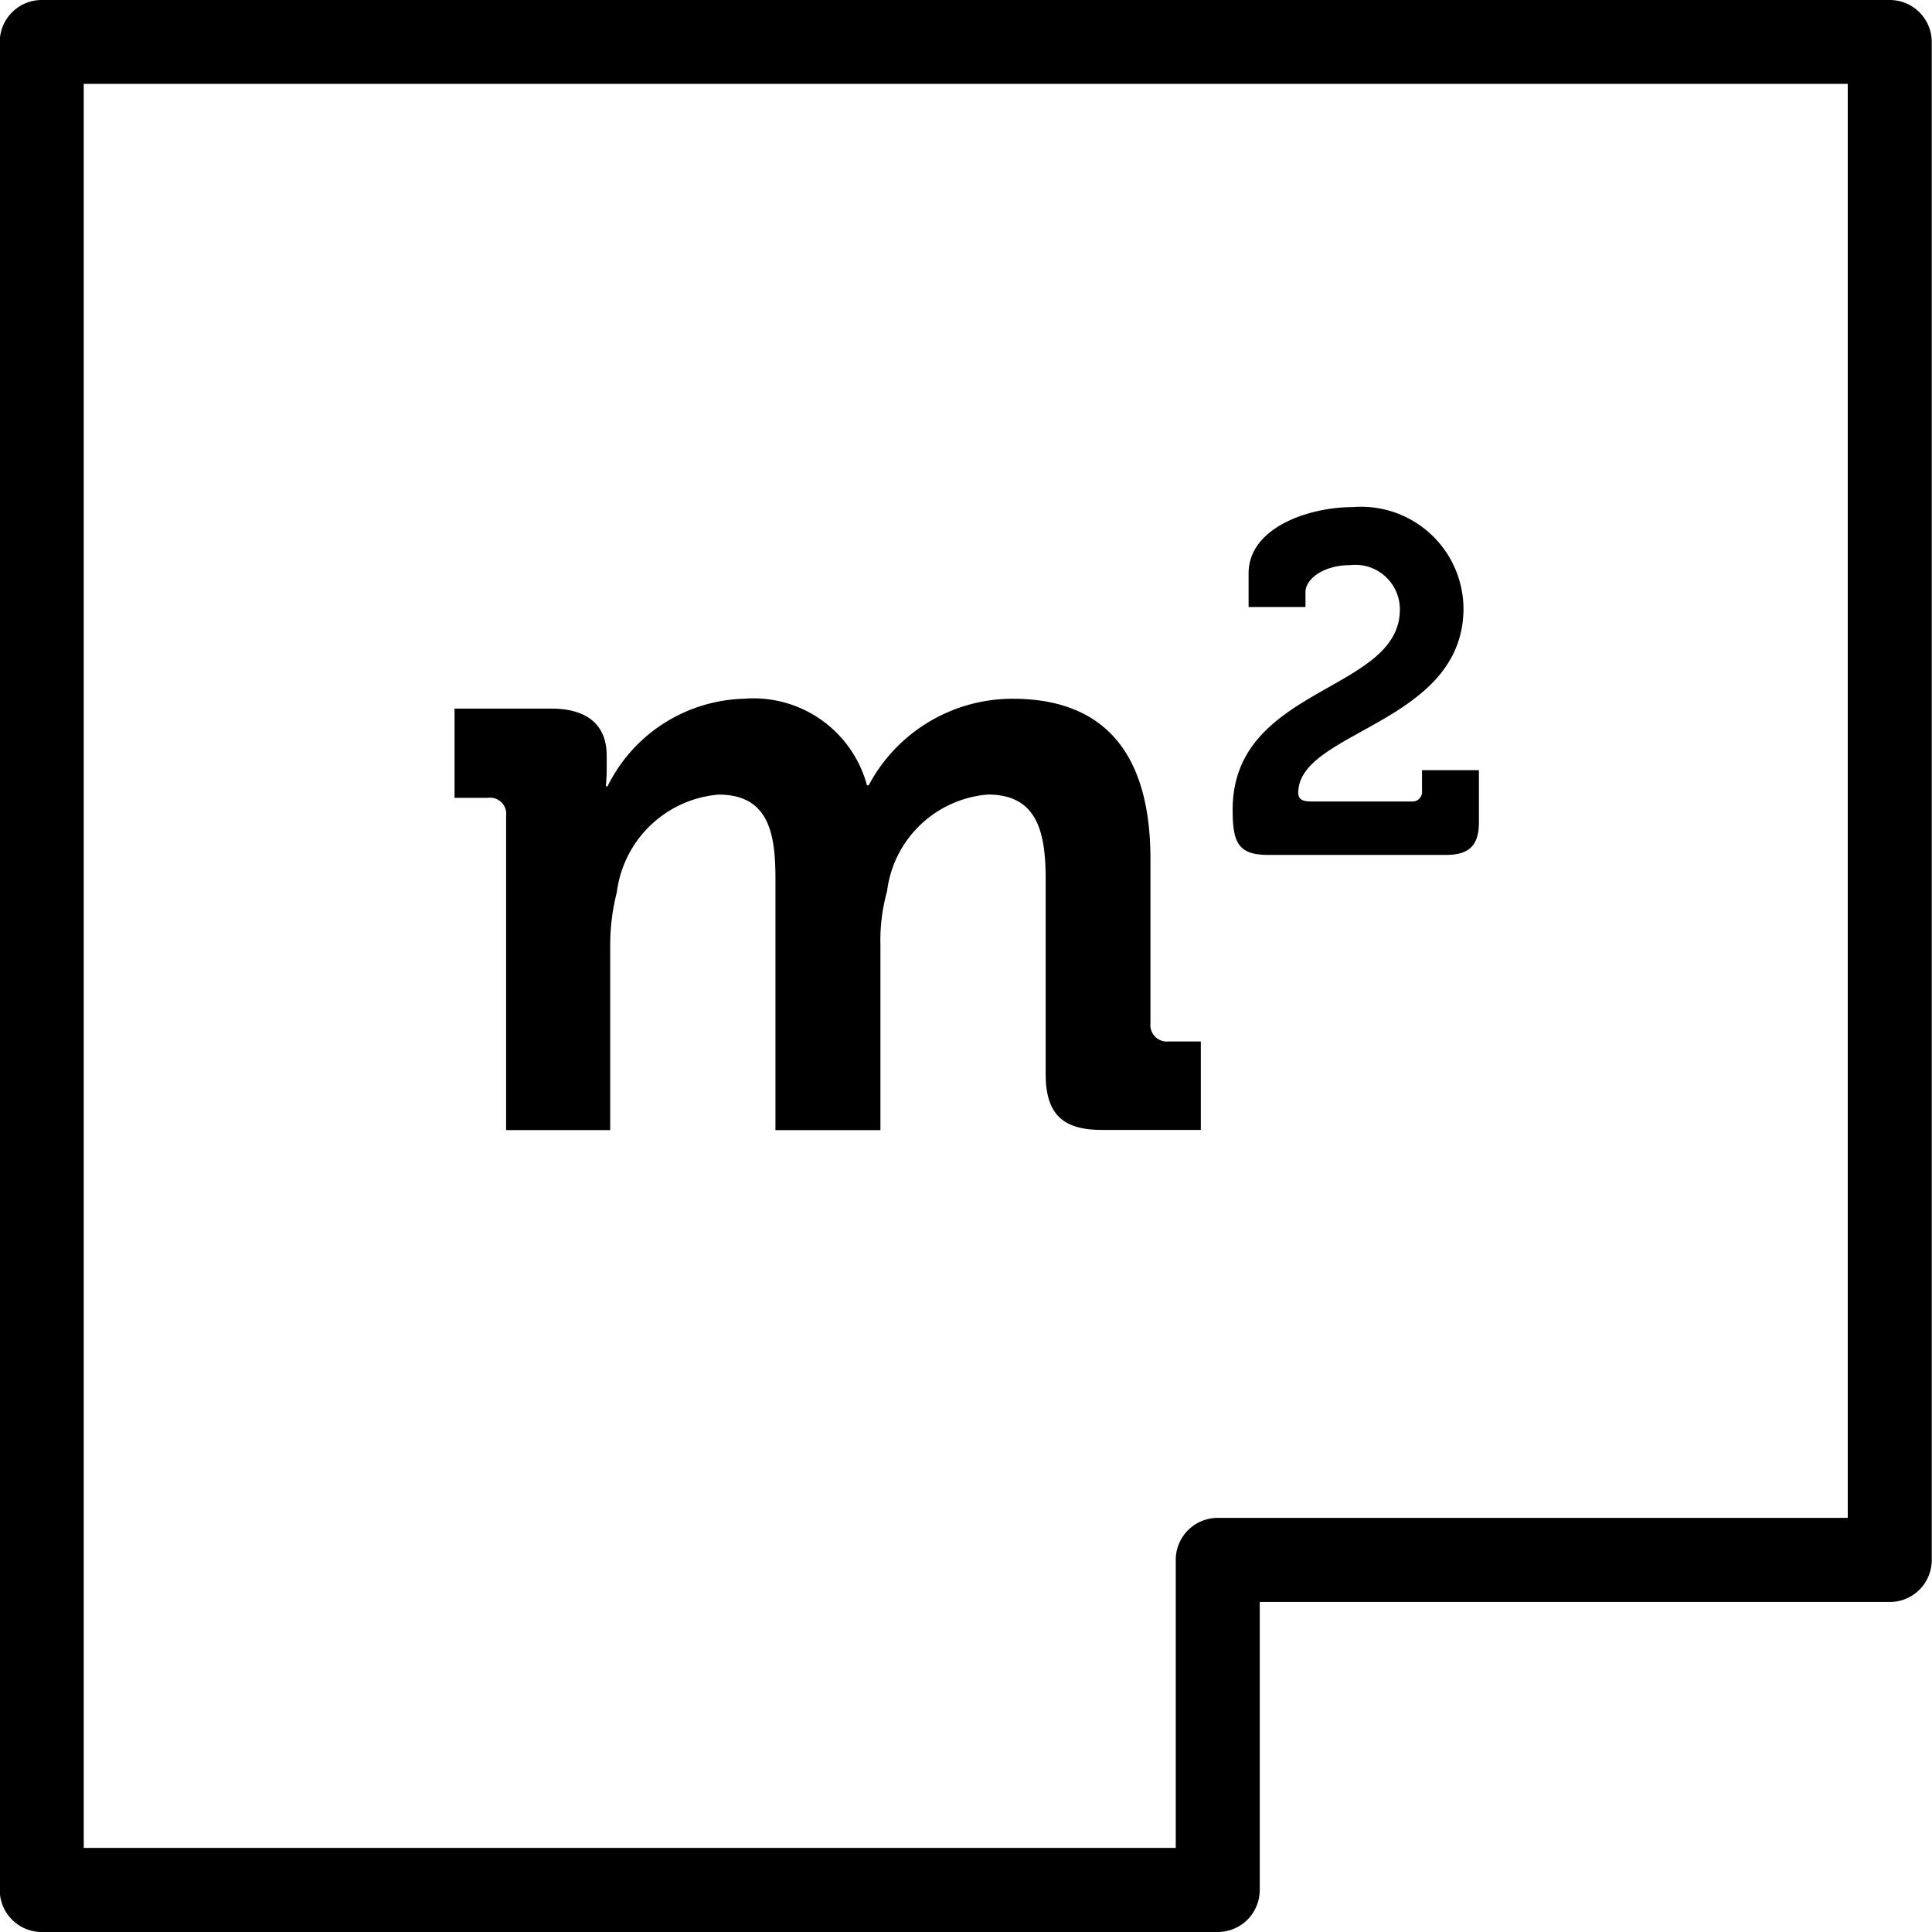
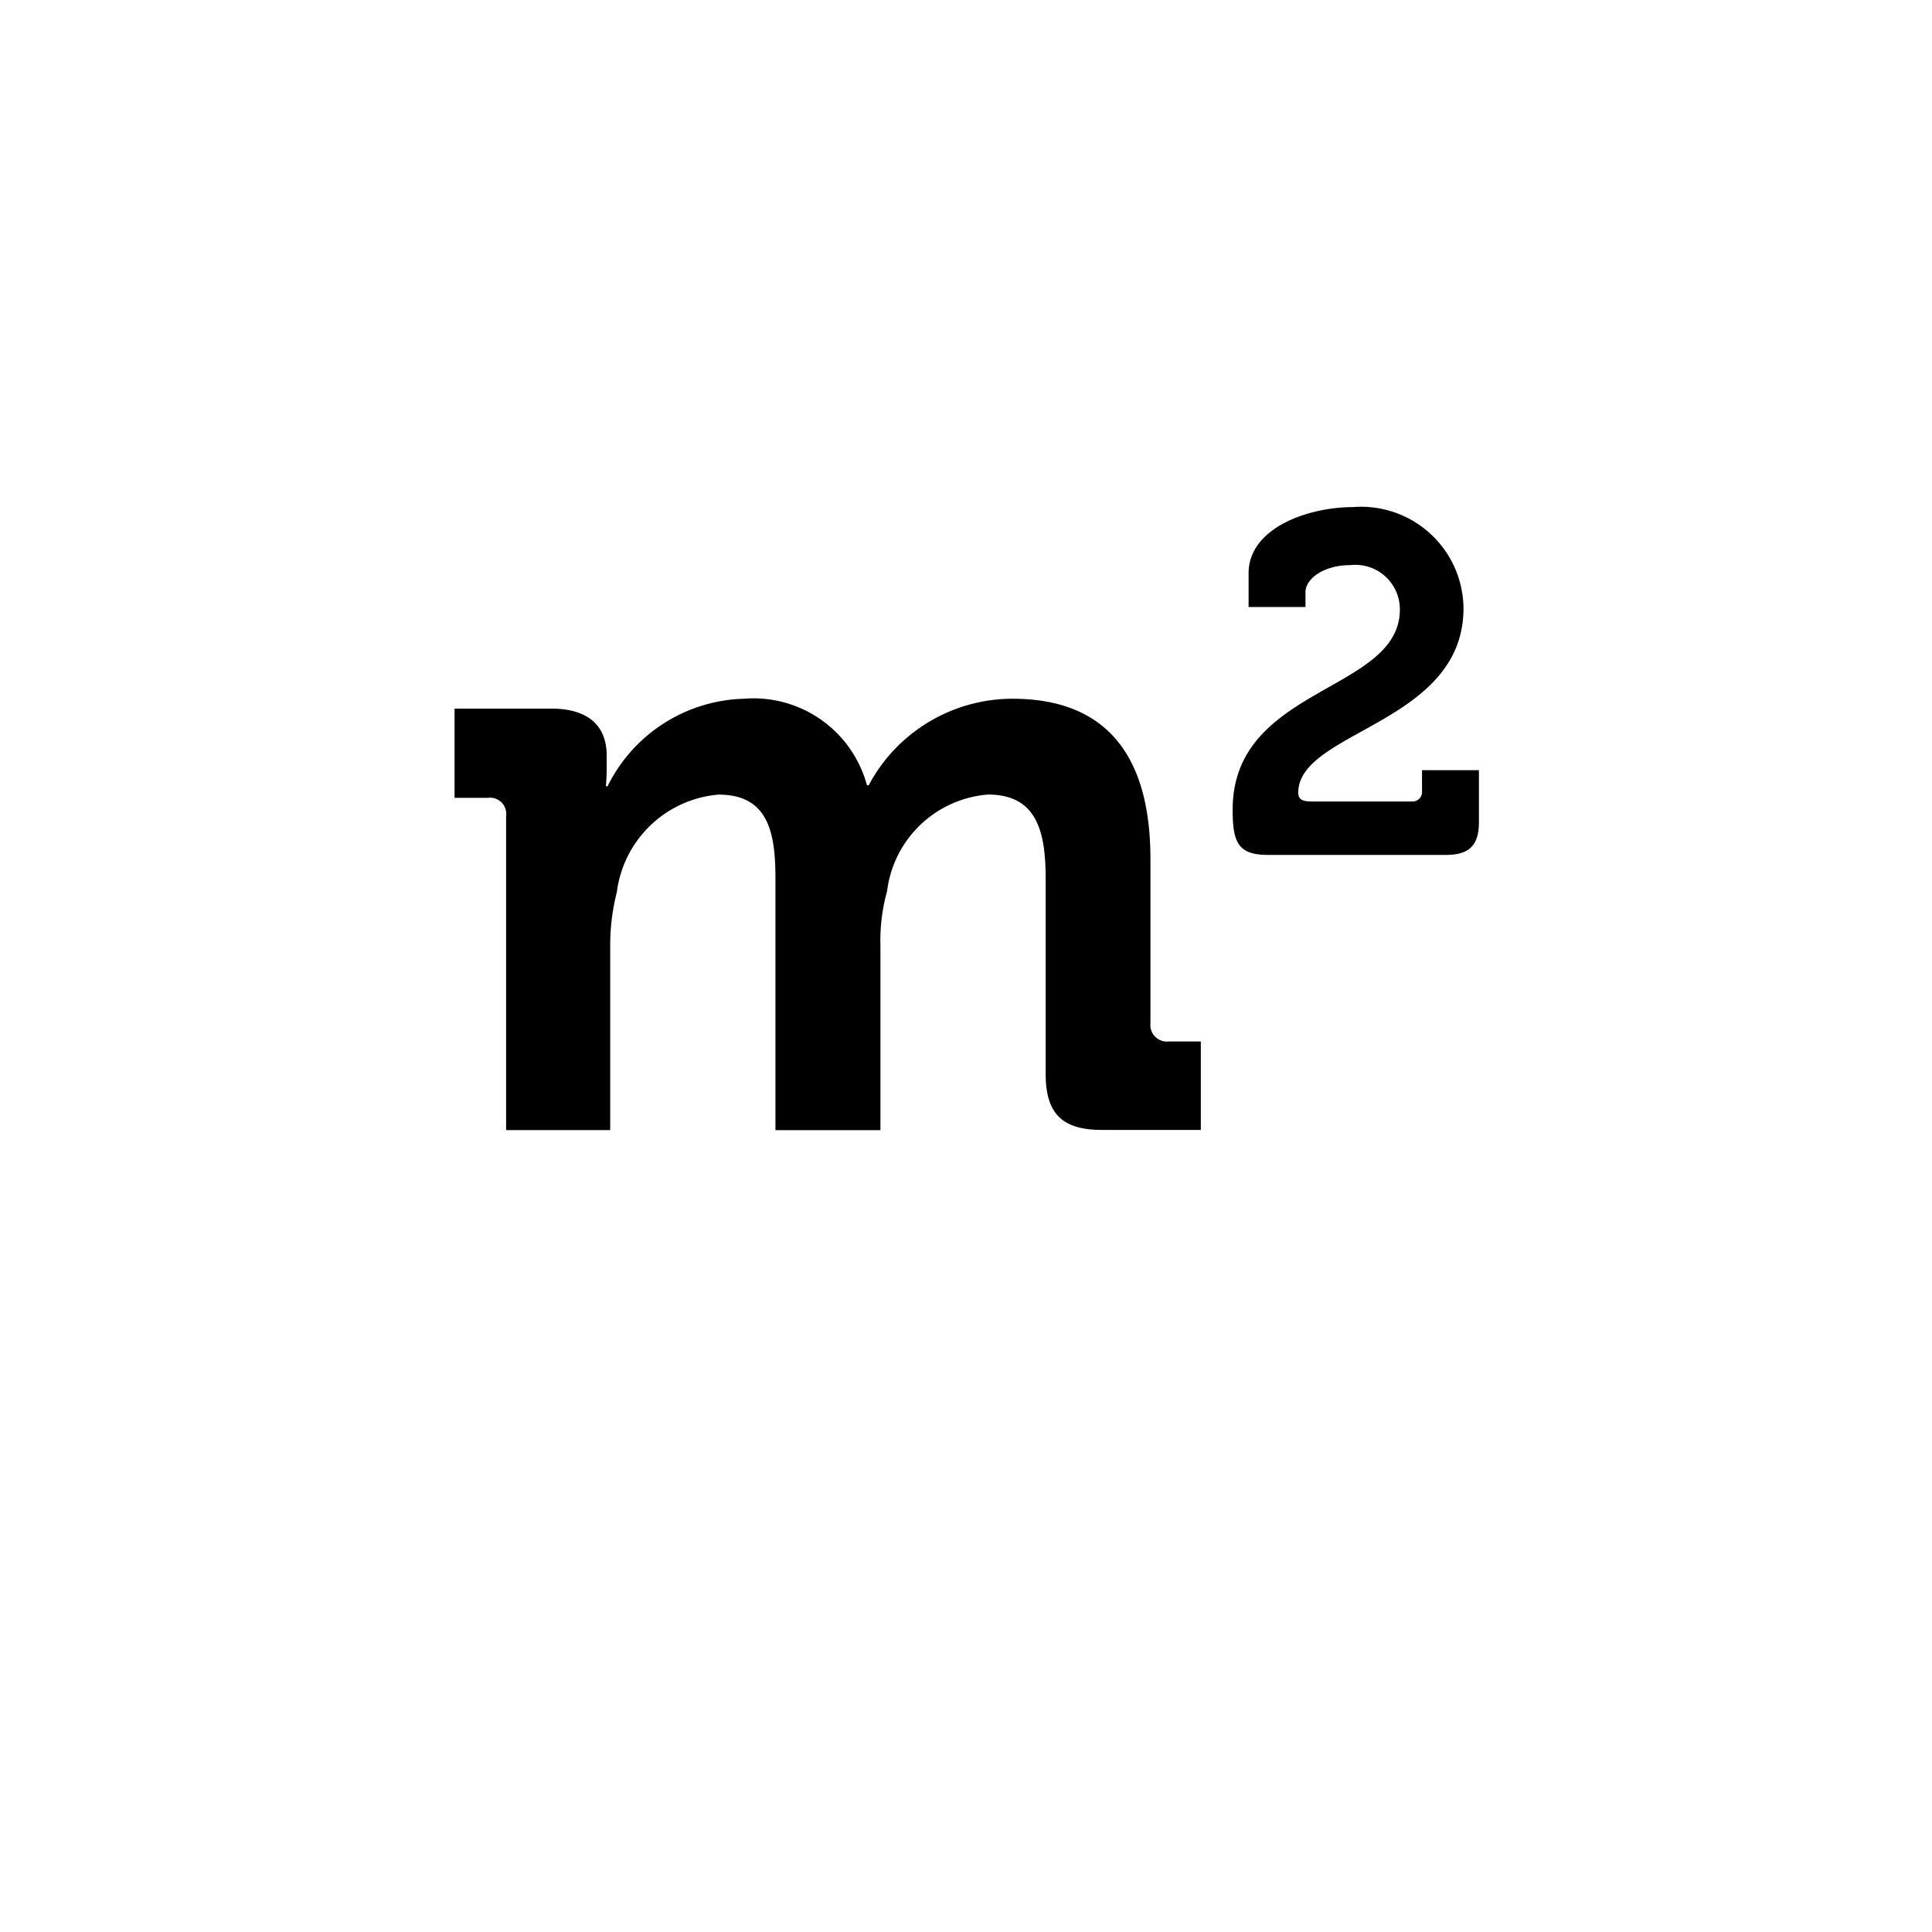
<svg xmlns="http://www.w3.org/2000/svg" width="37.93" height="37.93" viewBox="0 0 37.93 37.93">
  <g id="Raggruppa_67" data-name="Raggruppa 67" transform="translate(-1602 -1593)">
    <g id="Raggruppa_66" data-name="Raggruppa 66" transform="translate(-60 -58.035)">
-       <path id="Tracciato_43" data-name="Tracciato 43" d="M1699.1,1651.035h-36.28a.825.825,0,0,0-.825.825v36.28a.825.825,0,0,0,.825.825h23.087a.825.825,0,0,0,.825-.825v-5.654H1699.1a.824.824,0,0,0,.825-.824v-29.8A.825.825,0,0,0,1699.1,1651.035Zm-.824,29.8h-12.369a.824.824,0,0,0-.824.825v5.654h-21.439v-34.632h34.632Z" />
      <path id="Tracciato_44" data-name="Tracciato 44" d="M1671.936,1667.057v6.165h2.044v-3.634a4.188,4.188,0,0,1,.13-1.038,2.2,2.2,0,0,1,1.995-1.915c.99,0,1.119.763,1.119,1.655v4.932h2.061v-3.634a3.586,3.586,0,0,1,.13-1.054,2.17,2.17,0,0,1,1.979-1.9c.957,0,1.135.715,1.135,1.655v3.829c0,.779.325,1.1,1.1,1.1h1.946v-1.736h-.632a.325.325,0,0,1-.357-.356V1667.9c0-2.174-.99-3.147-2.709-3.147a3.2,3.2,0,0,0-2.823,1.7h-.033a2.307,2.307,0,0,0-2.417-1.7,3.079,3.079,0,0,0-2.677,1.72h-.032s.016-.179.016-.358v-.243c0-.584-.357-.925-1.087-.925h-1.9v1.752h.649A.318.318,0,0,1,1671.936,1667.057Z" />
      <path id="Tracciato_45" data-name="Tracciato 45" d="M1686.2,1666.93c0,.634.1.889.691.889h3.5c.454,0,.644-.189.644-.643v-1.021h-1.117v.406a.189.189,0,0,1-.208.209h-1.967c-.18,0-.255-.048-.255-.171,0-1.22,3.244-1.352,3.244-3.622a2.01,2.01,0,0,0-2.176-1.986c-.87,0-2.043.406-2.043,1.3v.661h1.117v-.293c0-.255.349-.529.879-.529a.874.874,0,0,1,.974.87C1689.483,1664.632,1686.2,1664.5,1686.2,1666.93Z" />
    </g>
  </g>
</svg>